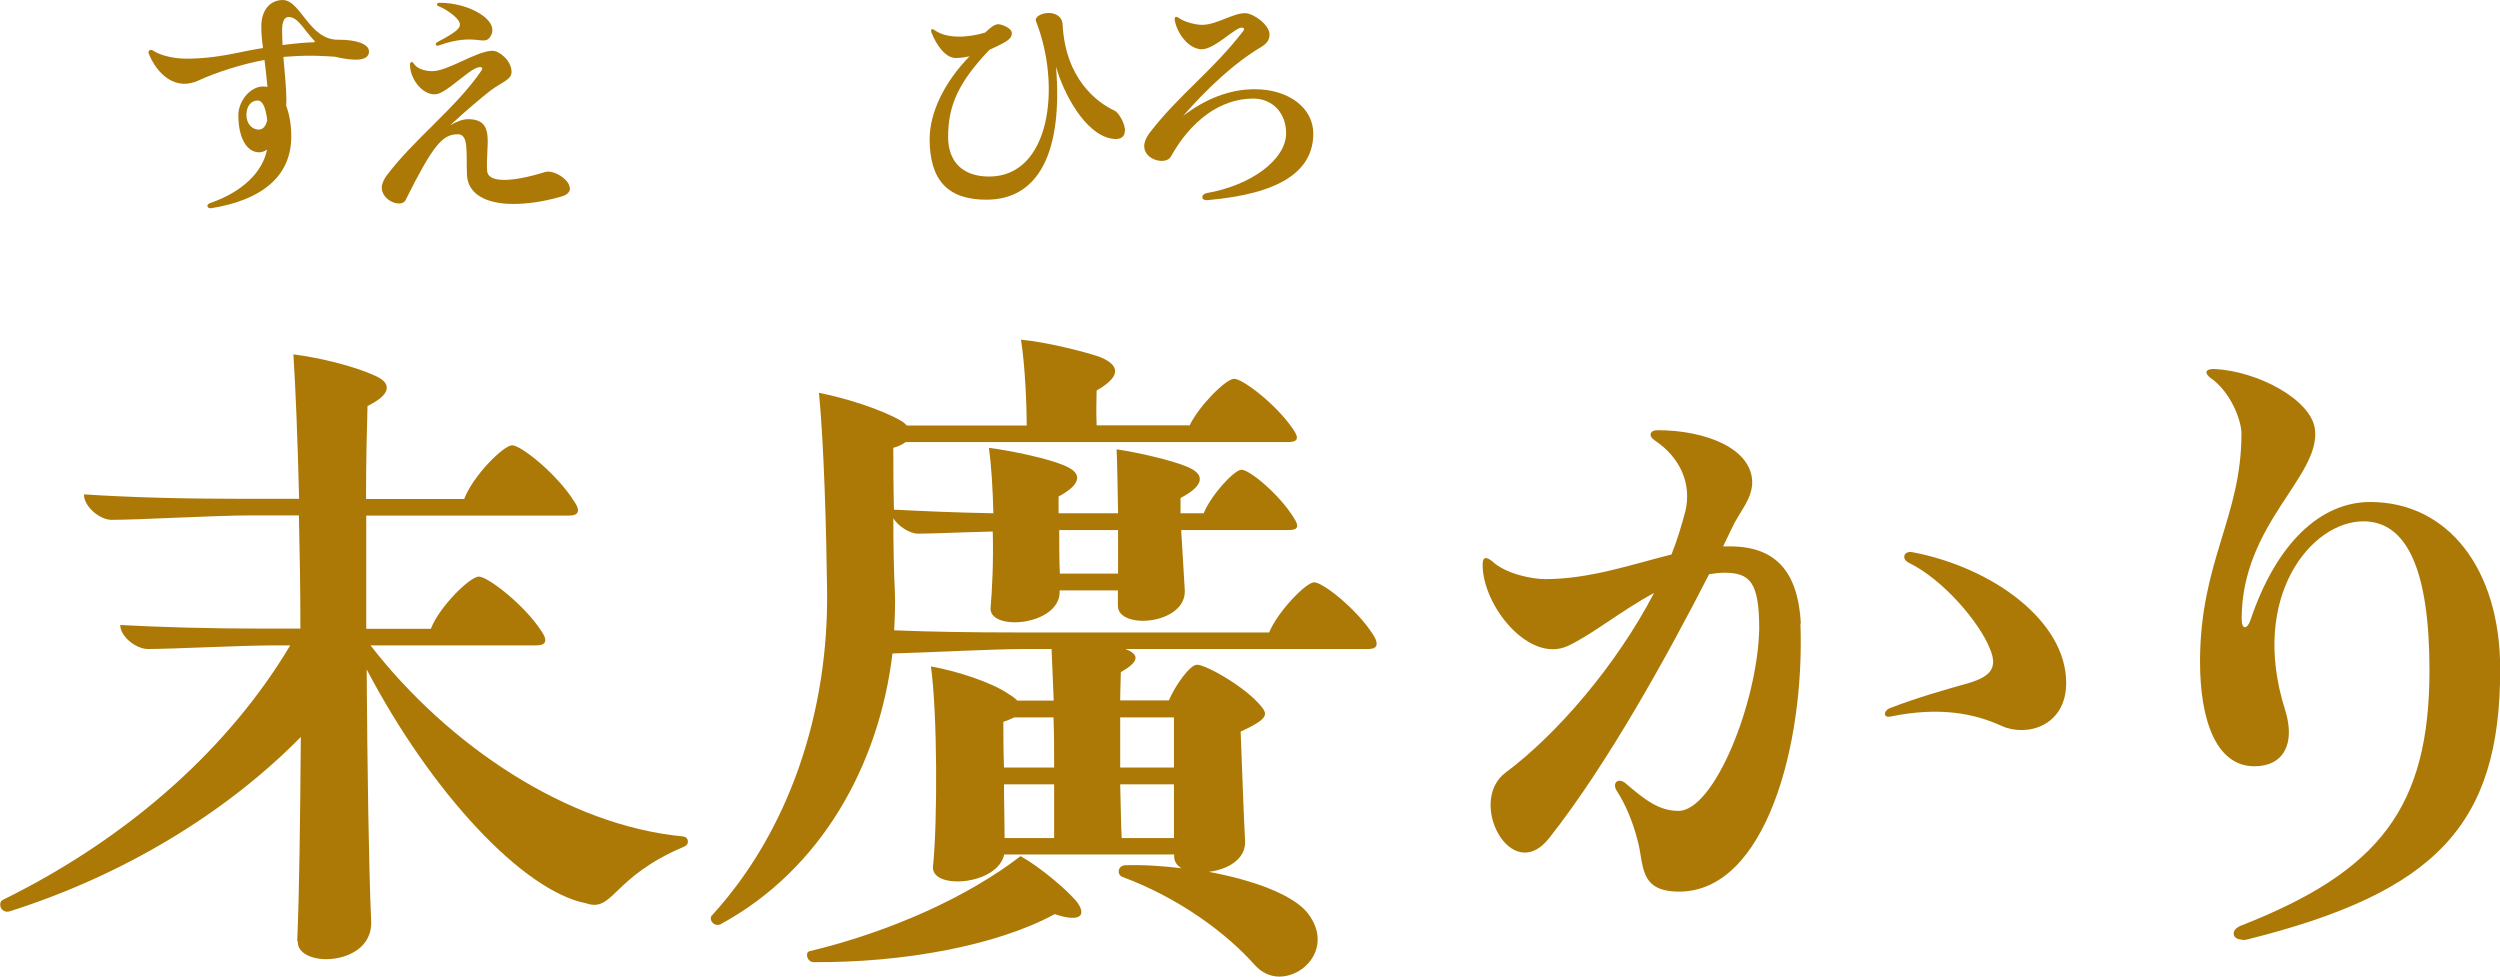
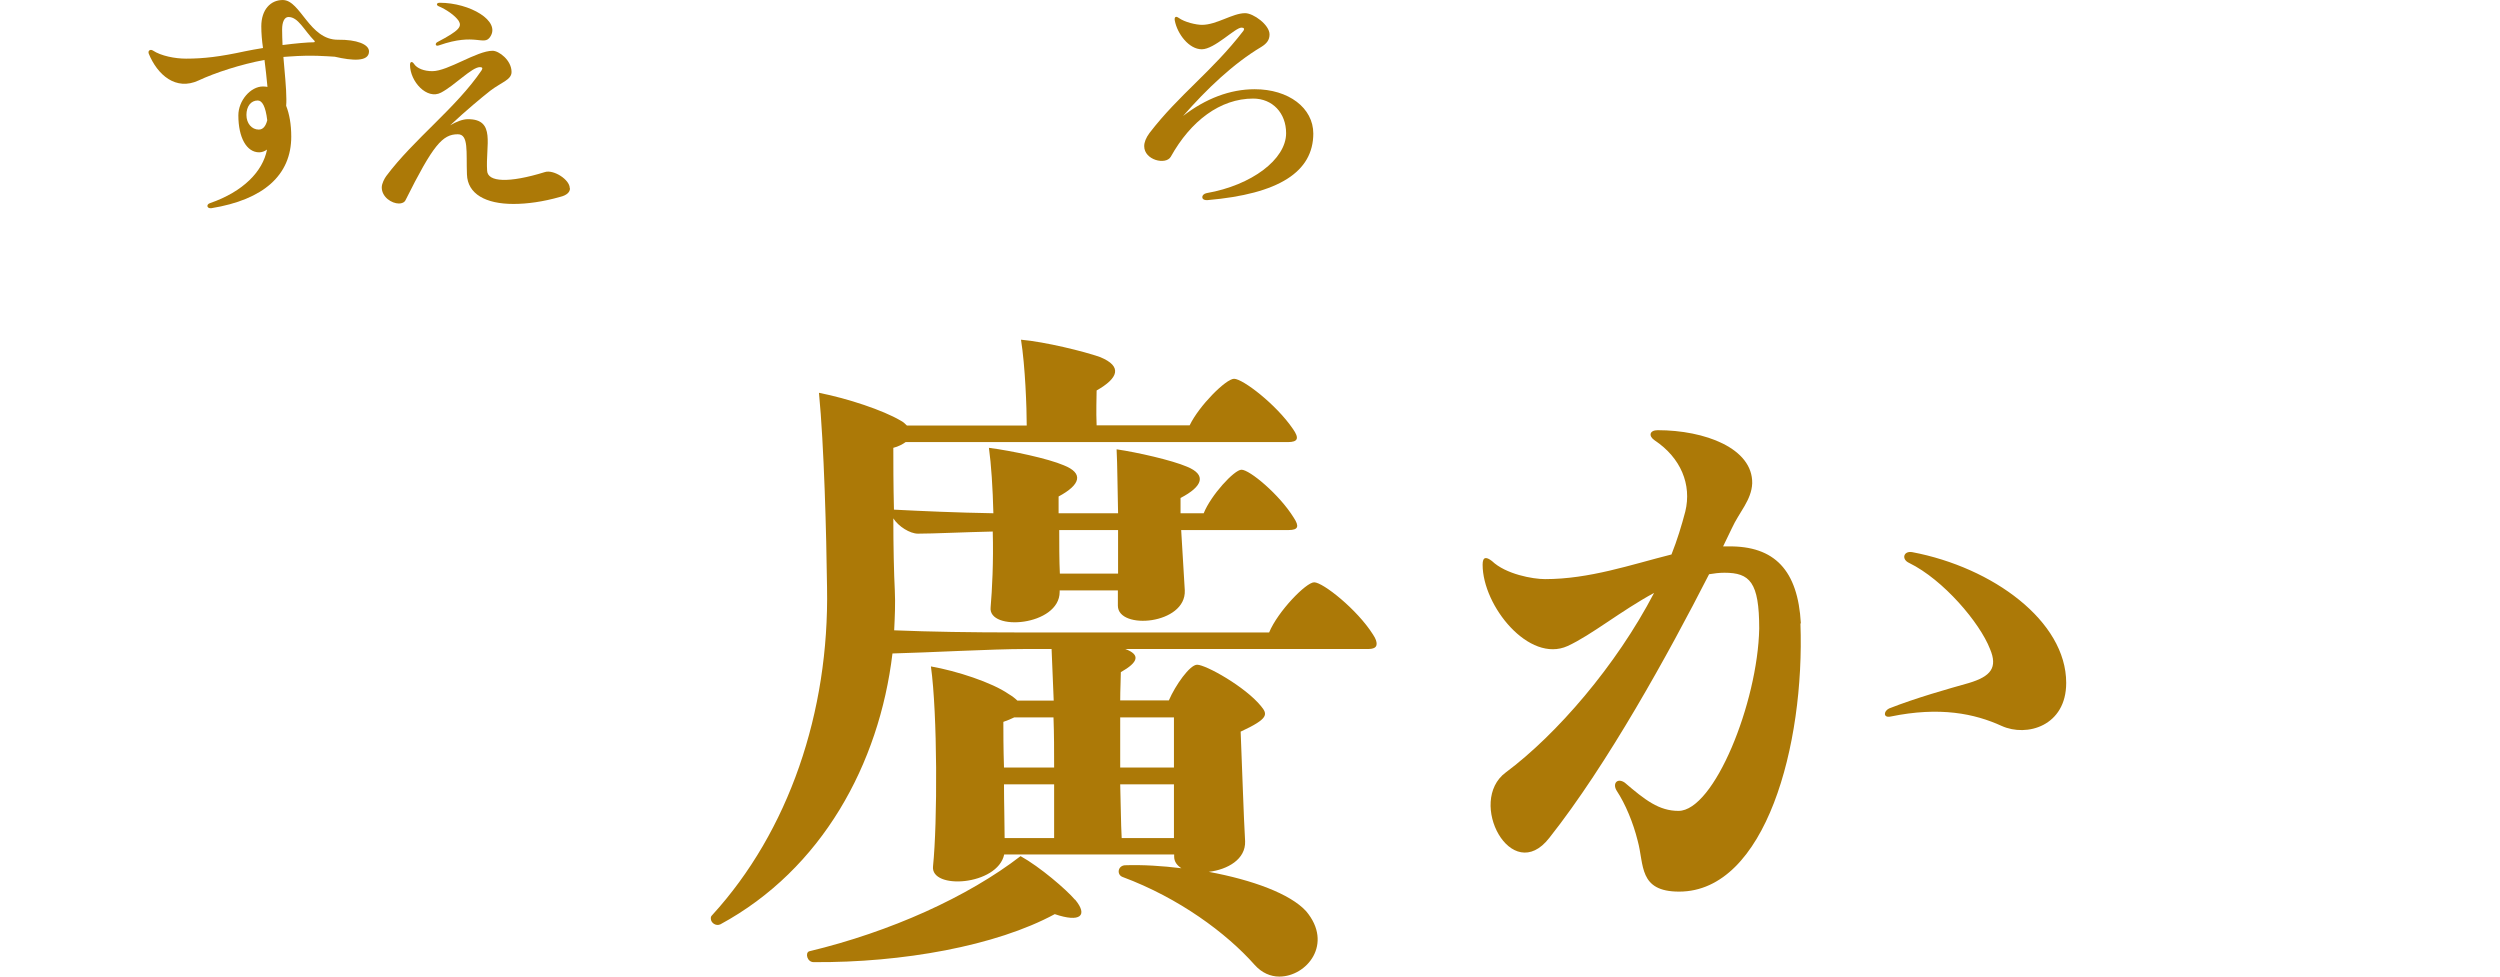
<svg xmlns="http://www.w3.org/2000/svg" id="_レイヤー_2" viewBox="0 0 117.68 45.97">
  <defs>
    <style>.cls-1{fill:#ac7907;stroke-width:0px;}</style>
  </defs>
  <g id="_レイヤー_1-2">
-     <path class="cls-1" d="m13.99,44.3c.1-2.22.14-5.78.17-9.61-3.56,3.62-8.41,6.53-13.71,8.21-.24.07-.44-.1-.44-.31,0-.07,0-.17.14-.24,6.05-2.98,10.7-7.25,13.51-11.97h-.75c-1.54,0-4.79.17-5.95.17-.55,0-1.3-.58-1.3-1.13,1.88.1,4.17.17,6.8.17h1.68c0-1.85-.03-3.66-.07-5.33h-2.22c-1.71,0-5.3.21-6.6.21-.55,0-1.3-.62-1.3-1.2,2.12.14,4.58.21,7.46.21h2.67c-.07-2.84-.17-5.27-.27-6.8,1.33.17,2.94.58,3.9,1.03.72.34.72.85-.41,1.4-.03,1.03-.07,2.56-.07,4.38h4.62c.41-1.09,1.85-2.53,2.26-2.53s2.09,1.33,2.91,2.63c.31.44.24.68-.24.68h-9.54v5.33h3.04c.41-1.06,1.85-2.46,2.26-2.46s2.12,1.3,2.94,2.56c.31.44.24.68-.24.68h-7.8c3.69,4.75,9.3,8.48,14.7,8.99.21.03.24.17.24.24,0,.1-.03.17-.17.24-3.42,1.44-3.32,3.11-4.62,2.67-2.97-.58-7.28-5.2-10.33-11.01.03,4.65.1,9.3.21,11.83.07,1.27-1.13,1.81-2.12,1.81-.72,0-1.37-.31-1.33-.85Z" />
    <path class="cls-1" d="m64.8,30.31c0,.17-.14.24-.41.24h-11.42c.72.27.62.62-.21,1.09,0,.34-.03.79-.03,1.33h2.29c.31-.72.99-1.68,1.33-1.68.41,0,2.26,1.03,3.01,1.95.31.38.38.58-.96,1.2.07,1.68.14,3.97.21,5.16.03.85-.82,1.33-1.71,1.44,2.05.38,3.83,1.03,4.58,1.85,1.3,1.54.03,3.08-1.26,3.08-.41,0-.82-.17-1.16-.55-1.33-1.5-3.56-3.15-6.22-4.14-.27-.1-.24-.51.1-.55.86-.03,1.78.03,2.67.14-.21-.14-.34-.31-.34-.55v-.1h-8c-.31,1.47-3.49,1.68-3.35.55.21-2.05.21-7.18-.1-9.4,1.2.21,2.87.75,3.66,1.3.17.1.31.21.41.31h1.71l-.1-2.43h-1.23c-1.54,0-4.62.17-6.26.21-.62,5.2-3.32,10.16-8.1,12.75-.21.1-.45-.07-.45-.27,0-.07,0-.1.07-.17,3.59-3.93,5.51-9.54,5.4-15.42-.03-2.5-.14-6.7-.38-9.16,1.37.27,3.01.82,3.83,1.3.14.07.24.17.31.24h5.64c0-.82-.07-2.8-.27-4.04,1.13.1,2.97.55,3.73.82,1.06.44.85.99-.17,1.57,0,.34-.03.96,0,1.64h4.38c.44-.92,1.71-2.19,2.09-2.19.41,0,1.98,1.2,2.77,2.36.31.44.24.62-.24.62h-17.99c-.14.1-.34.21-.58.27,0,.65,0,1.74.03,2.91,1.37.07,2.94.14,4.68.17-.03-1.2-.1-2.29-.21-3.08,1.09.14,2.8.51,3.52.82.96.38.79.92-.24,1.47v.79h2.8c-.03-1.16-.03-2.26-.07-3.01.96.14,2.6.51,3.32.82.92.38.75.92-.31,1.47v.72h1.09c.34-.85,1.44-2.05,1.78-2.05.38,0,1.78,1.16,2.46,2.26.27.41.21.58-.24.58h-5.06l.17,2.84c.07,1.61-3.15,1.88-3.15.72v-.72h-2.74v.07c0,1.61-3.39,1.88-3.25.72.07-.79.14-2.15.1-3.56-1.37.03-2.8.1-3.52.1-.38,0-.92-.34-1.16-.72,0,1.3.03,2.63.07,3.39.03.62,0,1.27-.03,1.88,1.71.07,3.62.1,5.75.1h11.9c.41-.99,1.74-2.36,2.12-2.36.41,0,2.02,1.27,2.77,2.46.14.21.17.34.17.44Zm-14.19,12.04c.62.75.24,1.09-.96.68-2.77,1.5-7.18,2.29-11.35,2.26-.31,0-.41-.44-.21-.51,3.83-.92,7.46-2.56,9.95-4.48.92.51,2.15,1.57,2.56,2.05Zm-.99-6.22c0-.79,0-1.57-.03-2.36h-1.85c-.14.07-.31.14-.51.21,0,.44,0,1.27.03,2.15h2.36Zm0,3.32v-2.53h-2.36c0,.89.03,1.81.03,2.53h2.33Zm3.01-12.45v-2.05h-2.77c0,.68,0,1.44.03,2.05h2.74Zm2.63,9.13v-2.36h-2.53v2.36h2.53Zm0,3.32v-2.53h-2.53c.03.92.03,1.81.07,2.53h2.46Z" />
    <path class="cls-1" d="m84.75,29.35c.21,5.71-1.64,12.62-5.71,12.62-1.92,0-1.64-1.27-1.95-2.39-.21-.85-.58-1.74-.99-2.36-.21-.34.03-.62.38-.38.96.82,1.61,1.33,2.53,1.33,1.68,0,3.73-5.1,3.8-8.58,0-2.19-.44-2.63-1.64-2.63-.24,0-.48.03-.72.07-1.92,3.76-4.79,8.96-7.52,12.41-1.78,2.29-3.9-1.71-2.05-3.08,2.39-1.78,5.2-5.03,6.98-8.45-1.57.85-2.94,1.98-4.07,2.5-1.81.82-4-1.88-4-3.83,0-.38.17-.38.44-.17.65.62,1.92.85,2.5.85,2.09,0,4.04-.68,5.95-1.16.27-.68.48-1.37.65-2.02.31-1.27-.21-2.53-1.44-3.35-.31-.21-.24-.48.14-.48,2.22,0,4.48.85,4.45,2.5-.03.79-.62,1.37-.96,2.12l-.41.85h.24c2.19-.03,3.28,1.13,3.42,3.62Zm12.51,2.8c0,2.02-1.85,2.56-3.04,2.02-1.27-.58-2.91-.92-5.23-.44-.34.07-.34-.24-.07-.38,1.3-.51,2.77-.92,3.76-1.2,1.03-.31,1.37-.72.99-1.61-.48-1.23-2.19-3.25-3.8-4.04-.38-.17-.27-.58.14-.51,3.8.72,7.25,3.25,7.25,6.15Z" />
-     <path class="cls-1" d="m105.54,44.23c-.48,0-.58-.48,0-.68,6.43-2.53,8.82-5.51,8.82-12,0-4.65-1.03-7.01-3.11-7.01-2.46,0-5.37,3.56-3.69,8.86.51,1.61-.07,2.67-1.44,2.67-1.81,0-2.56-2.19-2.56-4.92,0-4.72,1.95-6.8,1.95-10.74,0-.62-.51-1.98-1.47-2.63-.27-.21-.24-.41.14-.41h.07c2.02.1,4.55,1.44,4.72,2.84.27,2.22-3.45,4.45-3.45,8.92,0,.55.27.48.41.07,1.23-3.66,3.32-5.57,5.64-5.57,3.66,0,6.12,3.15,6.12,7.87,0,7.32-3.01,10.5-11.9,12.72-.14.03-.17.03-.24.03Z" />
    <path class="cls-1" d="m17.37,2.42c0,.5-.79.44-1.61.25-.37-.02-1.07-.09-2.14-.01l-.28.02c.06.73.14,1.47.14,1.99,0,.1,0,.21-.01.31.15.38.24.87.24,1.45,0,1.81-1.3,2.97-3.76,3.37h-.05c-.16,0-.2-.18-.01-.24,1.56-.54,2.48-1.49,2.68-2.52-.11.08-.24.13-.37.13-.59,0-.98-.69-.98-1.74,0-.69.57-1.36,1.16-1.36.08,0,.15.01.21.02-.04-.45-.09-.87-.14-1.27-1.12.21-2.32.6-3.11.97-1.06.49-1.93-.26-2.34-1.27-.01-.04-.01-.05-.01-.06,0-.09.1-.15.21-.08.38.25,1.03.38,1.56.38.83,0,1.59-.09,2.79-.35.24-.05.52-.1.83-.15-.05-.35-.08-.69-.08-1.02,0-.78.43-1.24,1.01-1.24.84,0,1.25,1.89,2.61,1.87.86-.01,1.45.21,1.45.55Zm-4.79,3.24c-.08-.66-.24-.93-.45-.93-.32,0-.53.28-.53.68s.25.69.58.69c.2,0,.33-.16.4-.44Zm2.22-3.74c-.49-.5-.76-1.12-1.22-1.12-.19,0-.3.23-.3.59,0,.23.01.48.02.73.62-.08,1.2-.13,1.47-.13.05,0,.06-.04.03-.08Z" />
    <path class="cls-1" d="m26.83,8.87c0,.16-.13.32-.47.4-.81.23-1.55.33-2.19.33-1.31,0-2.16-.47-2.19-1.39-.04-1.07.09-1.89-.43-1.89-.72,0-1.16.5-2.46,3.1-.05.11-.18.16-.31.16-.34,0-.81-.3-.81-.76,0-.18.13-.42.21-.53,1.3-1.74,3.29-3.21,4.49-4.98.06-.1.04-.15-.08-.15-.38,0-1.18.86-1.83,1.2-.66.35-1.46-.52-1.46-1.31,0-.15.1-.18.19-.04.14.21.47.34.86.34.74,0,2.09-.96,2.84-.96.29,0,.89.44.89,1,0,.37-.49.49-1,.88-.43.34-1.12.91-1.89,1.63.3-.18.6-.29.84-.29,1.32,0,.82,1.23.9,2.43.03.53,1.01.59,2.72.06.4-.13,1.17.35,1.17.76Zm-6.24-6.89c1.05-.55,1.16-.73,1-1-.18-.26-.59-.54-.95-.69-.1-.04-.11-.16.06-.16,1.42,0,2.89.86,2.37,1.61-.3.44-.68-.21-2.39.39-.2.08-.21-.09-.09-.15Z" />
-     <path class="cls-1" d="m52.95,6.15c0,.26-.16.47-.66.37-1.22-.24-2.22-2.1-2.58-3.38.32,3.96-.78,6.26-3.28,6.26-1.81,0-2.67-.91-2.67-2.86,0-1.26.72-2.71,1.88-3.89-.23.05-.44.08-.64.08-.48.01-.91-.58-1.15-1.19-.06-.15.01-.23.16-.11.57.4,1.56.35,2.37.1.21-.21.44-.4.62-.39.18.01.64.19.63.43,0,.18-.14.31-.37.44-.24.13-.47.24-.68.33-1.45,1.52-1.95,2.61-1.95,4.1,0,1.18.69,1.87,1.93,1.87,2.89,0,3.4-4.27,2.21-7.3-.09-.21.25-.4.59-.4.31,0,.64.15.66.55.13,2.53,1.6,3.66,2.45,4.05.18.08.49.59.49.96Z" />
    <path class="cls-1" d="m61.82,6.28c0,1.81-1.62,2.85-4.98,3.14h-.04c-.29,0-.26-.28,0-.33,2.12-.37,3.74-1.59,3.74-2.82,0-.95-.64-1.63-1.55-1.63-1.55,0-2.94,1.05-3.88,2.74-.23.4-1.25.16-1.25-.5,0-.18.08-.39.25-.62,1.39-1.81,2.95-2.9,4.42-4.81.06-.09.03-.15-.09-.15-.3,0-1.27,1.02-1.87,1.02s-1.15-.72-1.27-1.35c-.03-.16.04-.23.18-.13.29.21.83.33,1.1.33.69,0,1.44-.55,2.03-.55.39,0,1.15.55,1.15,1,0,.26-.13.43-.39.59-1.31.78-2.58,1.99-3.68,3.25,1.06-.82,2.21-1.26,3.37-1.26,1.6,0,2.76.88,2.76,2.09Z" />
  </g>
</svg>